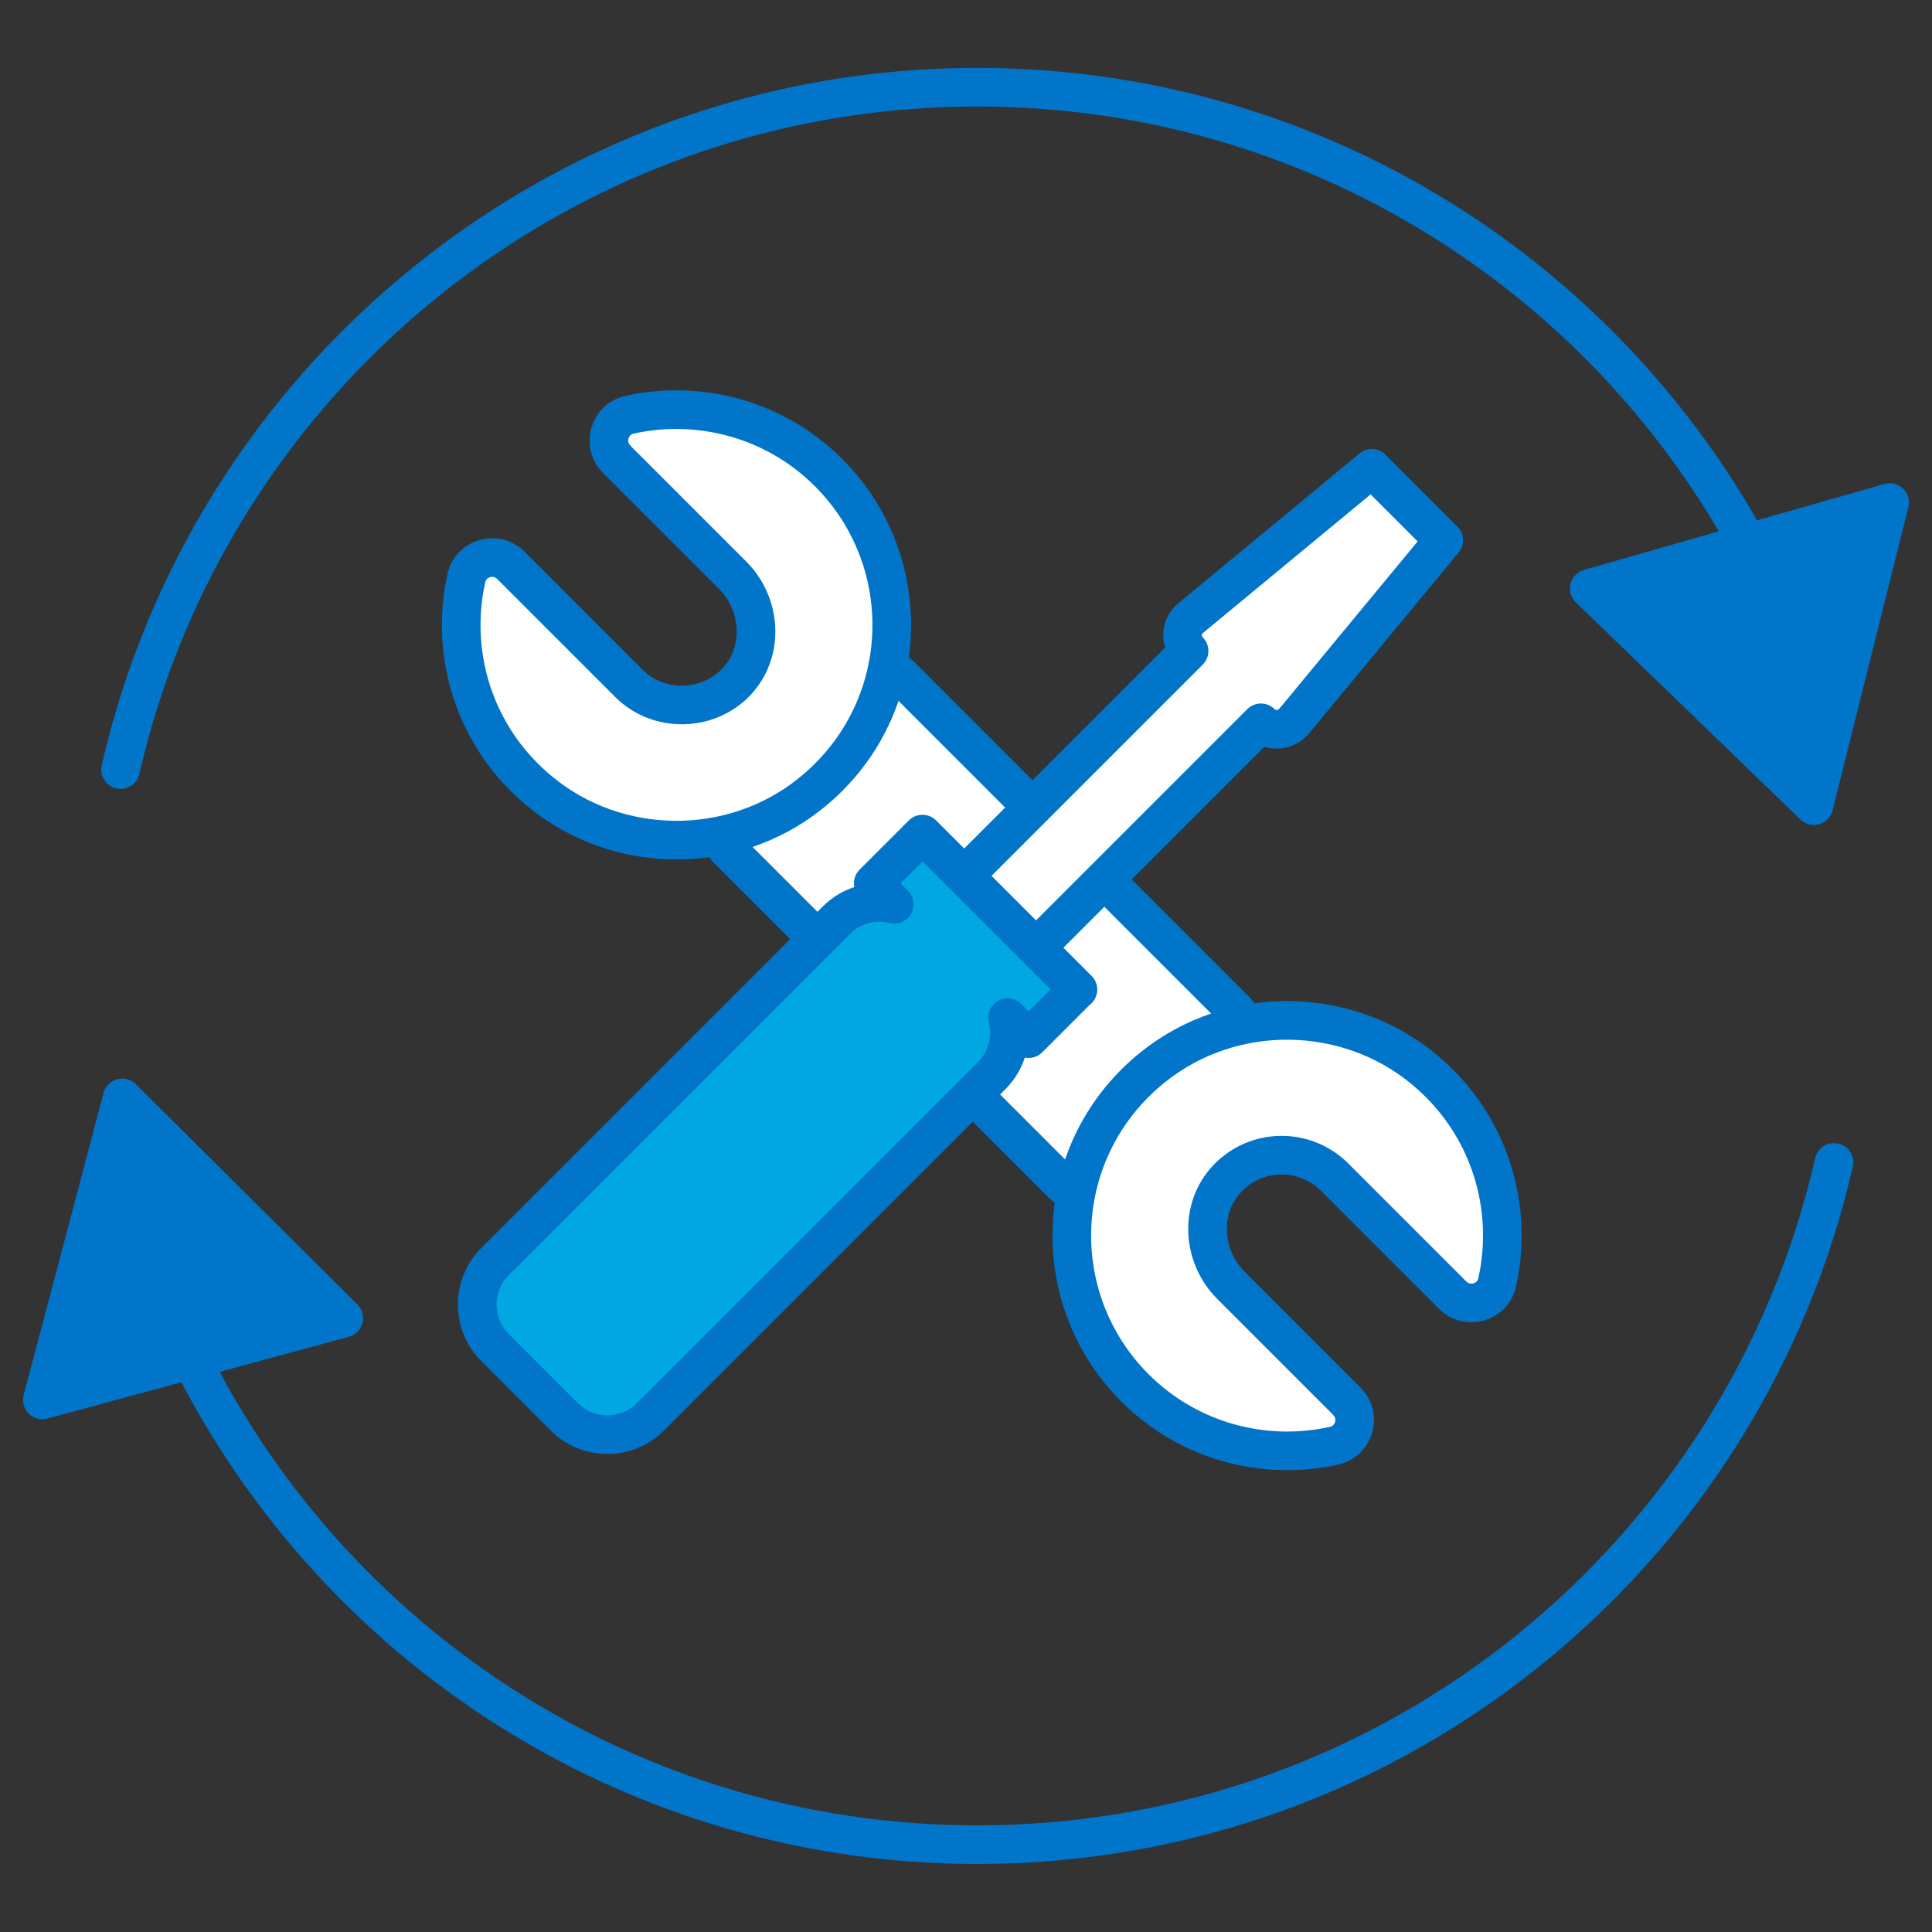
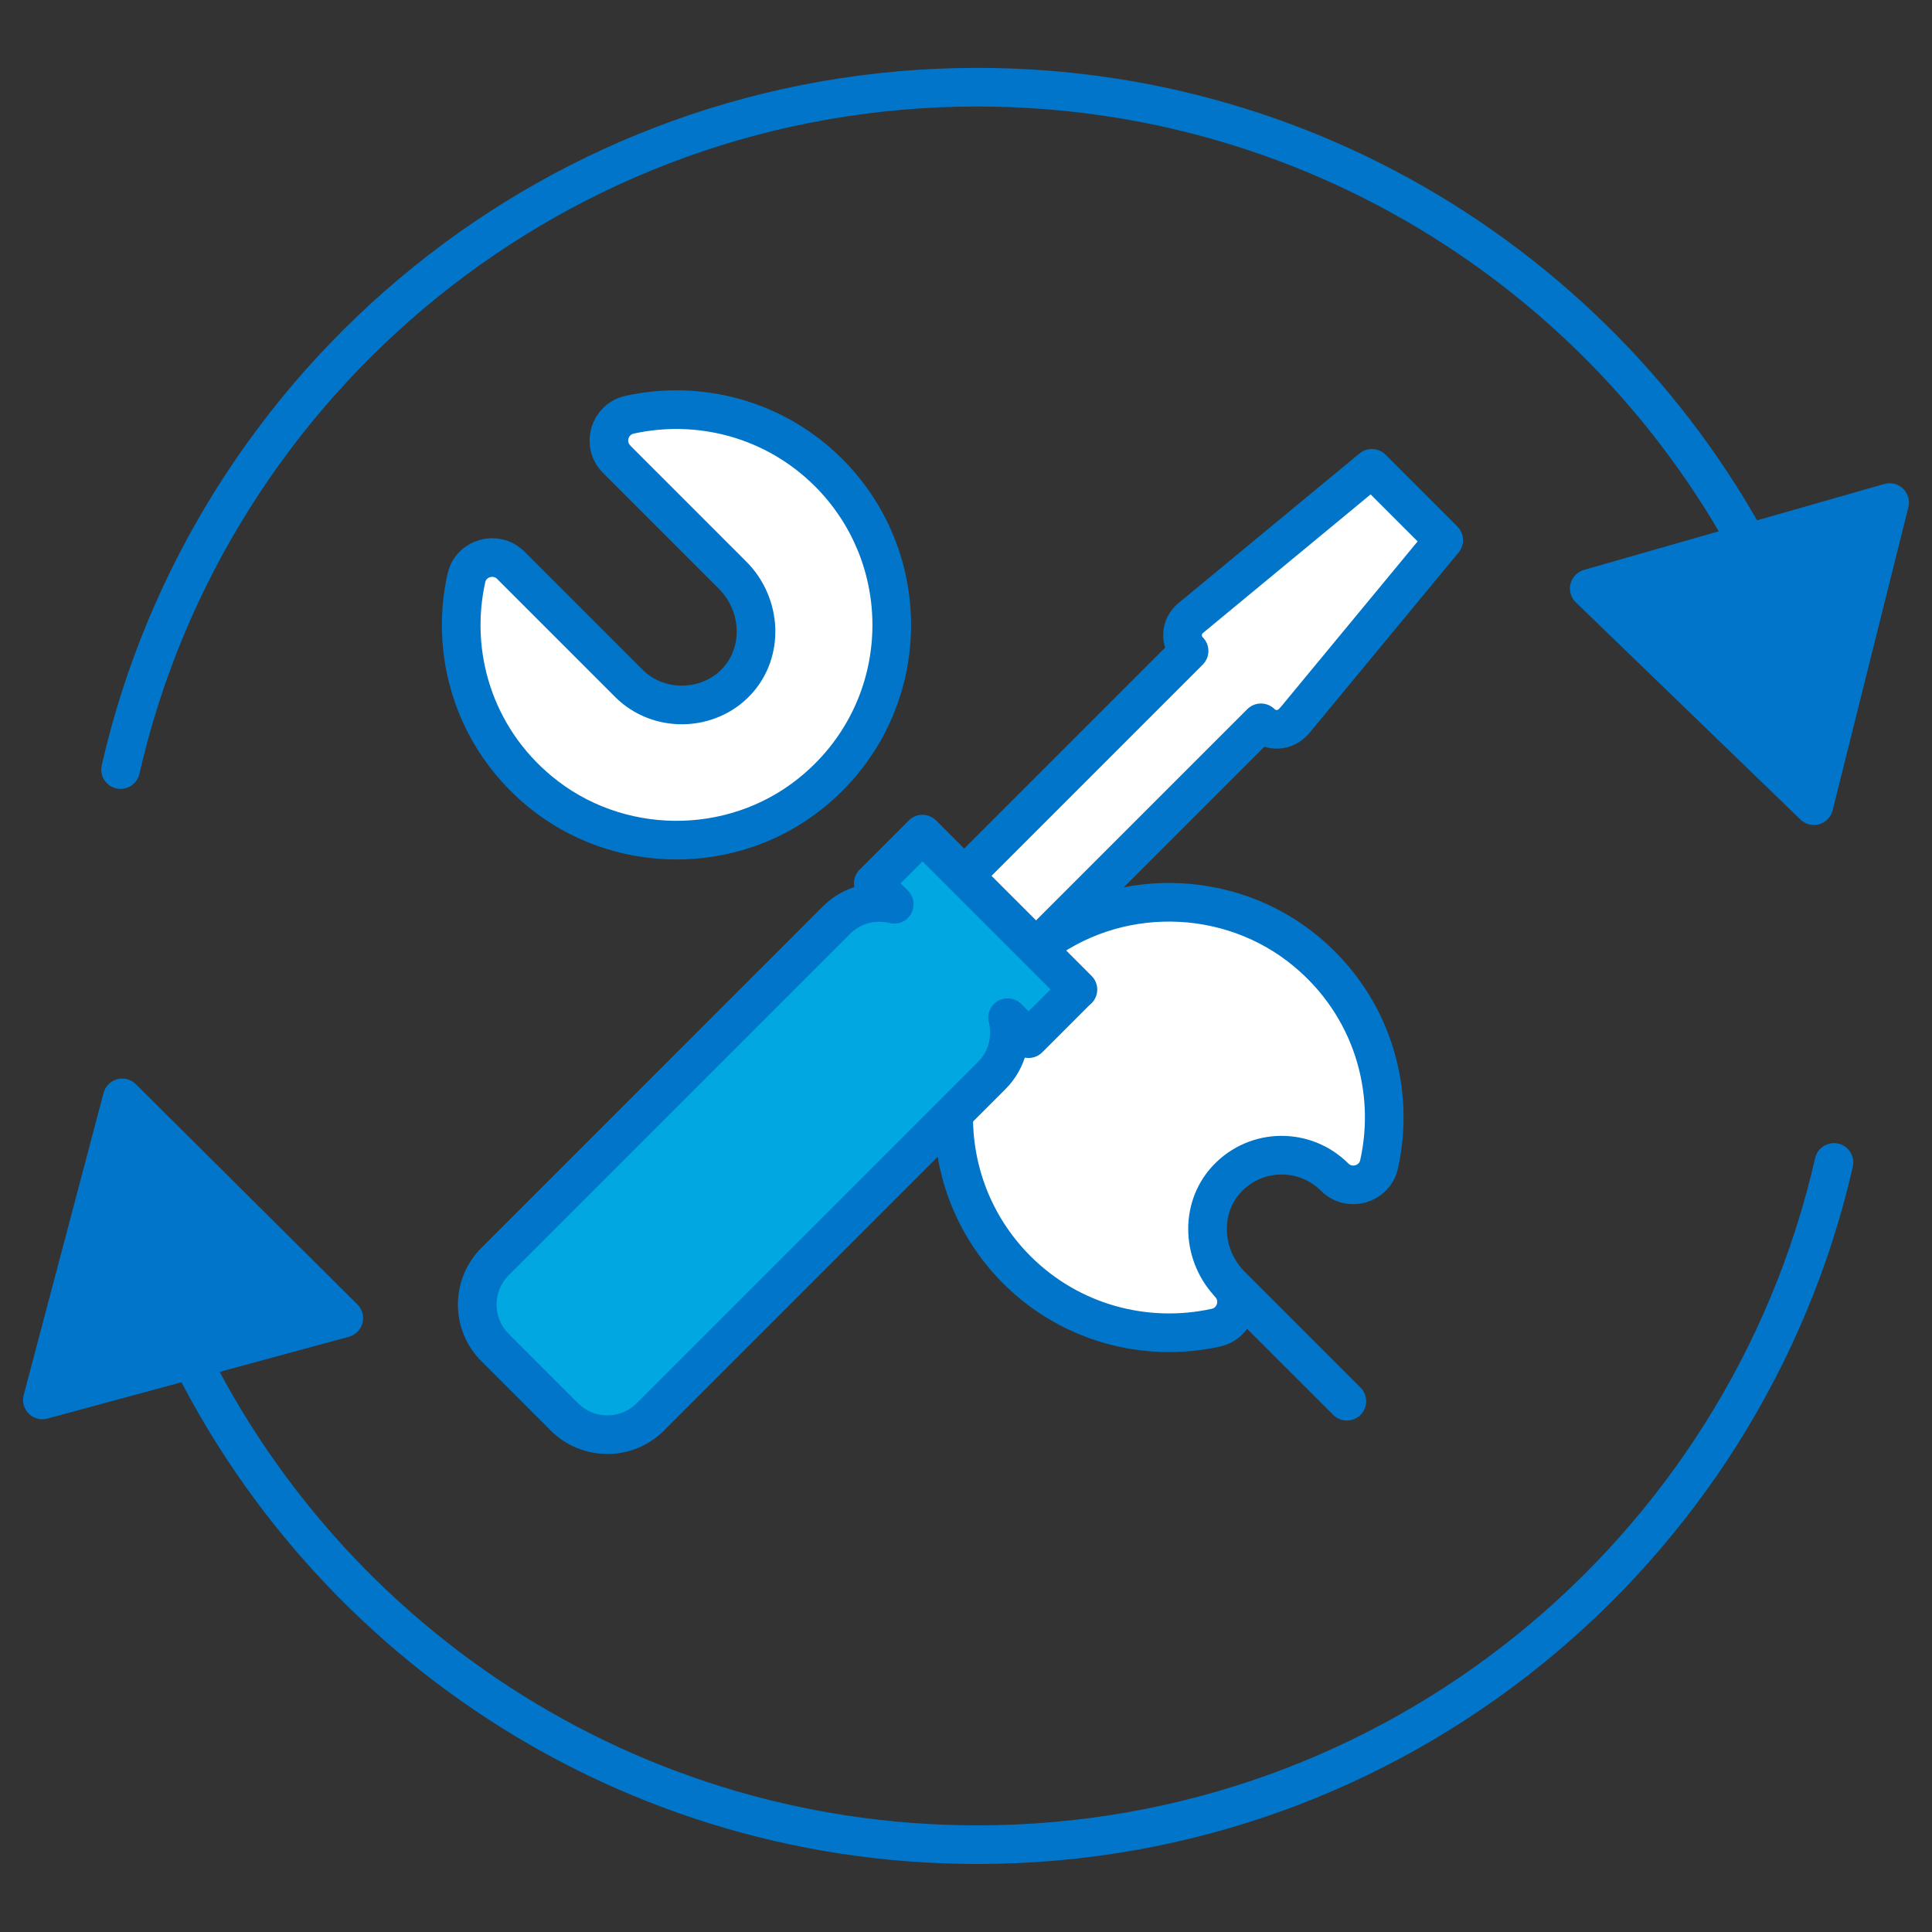
<svg xmlns="http://www.w3.org/2000/svg" id="Layer_1" data-name="Layer 1" viewBox="0 0 150 150">
  <rect x="0" y="0" width="150" height="150" fill="#333333" stroke="none" />
  <defs>
    <style>
      .cls-1 {
        fill: #00a7e0;
      }

      .cls-1, .cls-2, .cls-3, .cls-4 {
        stroke: #0075c9;
        stroke-linecap: round;
        stroke-linejoin: round;
        stroke-width: 3px;
      }

      .cls-2 {
        fill: #0075c9;
      }

      .cls-3 {
        fill: #fff;
      }

      .cls-4 {
        fill: none;
      }
    </style>
  </defs>
  <polygon class="cls-2" points="9.49 85.24 18.09 93.79 26.69 102.34 14.99 105.52 3.29 108.69 6.39 96.97 9.49 85.24" />
  <g>
-     <rect class="cls-3" x="66.71" y="49.71" width="19.03" height="45.03" rx="4.29" ry="4.29" transform="translate(-28.74 75.05) rotate(-45)" />
    <path class="cls-3" d="m47.88,35.66l9,9c2.25,2.25,2.48,5.95.3,8.27s-6.03,2.44-8.35.13l-9.17-9.17c-1.14-1.14-3.1-.58-3.45.99-1.31,5.87.58,12.31,5.66,16.53,6.02,5.01,14.93,5.1,21.04.21,7.93-6.34,8.4-17.94,1.43-24.92-4.19-4.19-10.06-5.69-15.46-4.5-1.58.35-2.15,2.31-1,3.45Z" />
-     <path class="cls-3" d="m104.57,108.79l-9-9c-2.25-2.25-2.48-5.95-.3-8.27,2.26-2.4,6.03-2.44,8.35-.13l9.17,9.17c1.14,1.14,3.1.58,3.45-.99,1.31-5.87-.58-12.31-5.66-16.53-6.02-5.01-14.93-5.1-21.04-.21-7.93,6.34-8.4,17.94-1.43,24.92,4.19,4.19,10.06,5.69,15.46,4.5,1.58-.35,2.15-2.31,1-3.45Z" />
+     <path class="cls-3" d="m104.57,108.79l-9-9c-2.25-2.25-2.48-5.95-.3-8.27,2.26-2.4,6.03-2.44,8.35-.13c1.14,1.14,3.1.58,3.45-.99,1.31-5.87-.58-12.31-5.66-16.53-6.02-5.01-14.93-5.1-21.04-.21-7.93,6.34-8.4,17.94-1.43,24.92,4.19,4.19,10.06,5.69,15.46,4.5,1.58-.35,2.15-2.31,1-3.45Z" />
  </g>
  <path class="cls-4" d="m142.39,90.25c-6.93,30.34-34.08,52.97-66.51,52.97-28.26,0-52.51-17.18-62.86-41.67" />
  <path class="cls-4" d="m9.36,59.75C16.29,29.41,43.44,6.77,75.87,6.77c28.26,0,52.51,17.18,62.86,41.67" />
  <polygon class="cls-2" points="140.83 62.55 143.77 50.78 146.71 39.02 135.05 42.35 123.39 45.69 132.11 54.12 140.83 62.55" />
  <g>
    <path class="cls-3" d="m100.46,56.01l11.63-14.07-5.58-5.58-14.07,11.63c-.79.65-.84,1.83-.12,2.55h0s-38.04,38.04-38.04,38.04l5.58,5.58,38.04-38.04h0c.72.72,1.91.66,2.55-.12Z" />
    <path class="cls-1" d="m83.69,76.83l-12.07-12.07-3.82,3.82,1.63,1.63c-1.56-.39-3.27.01-4.49,1.23l-26.5,26.5c-1.85,1.85-1.85,4.85,0,6.69l5.37,5.37c1.85,1.85,4.85,1.85,6.69,0l26.5-26.5c1.22-1.22,1.62-2.93,1.23-4.49l1.63,1.63,3.82-3.82Z" />
  </g>
</svg>